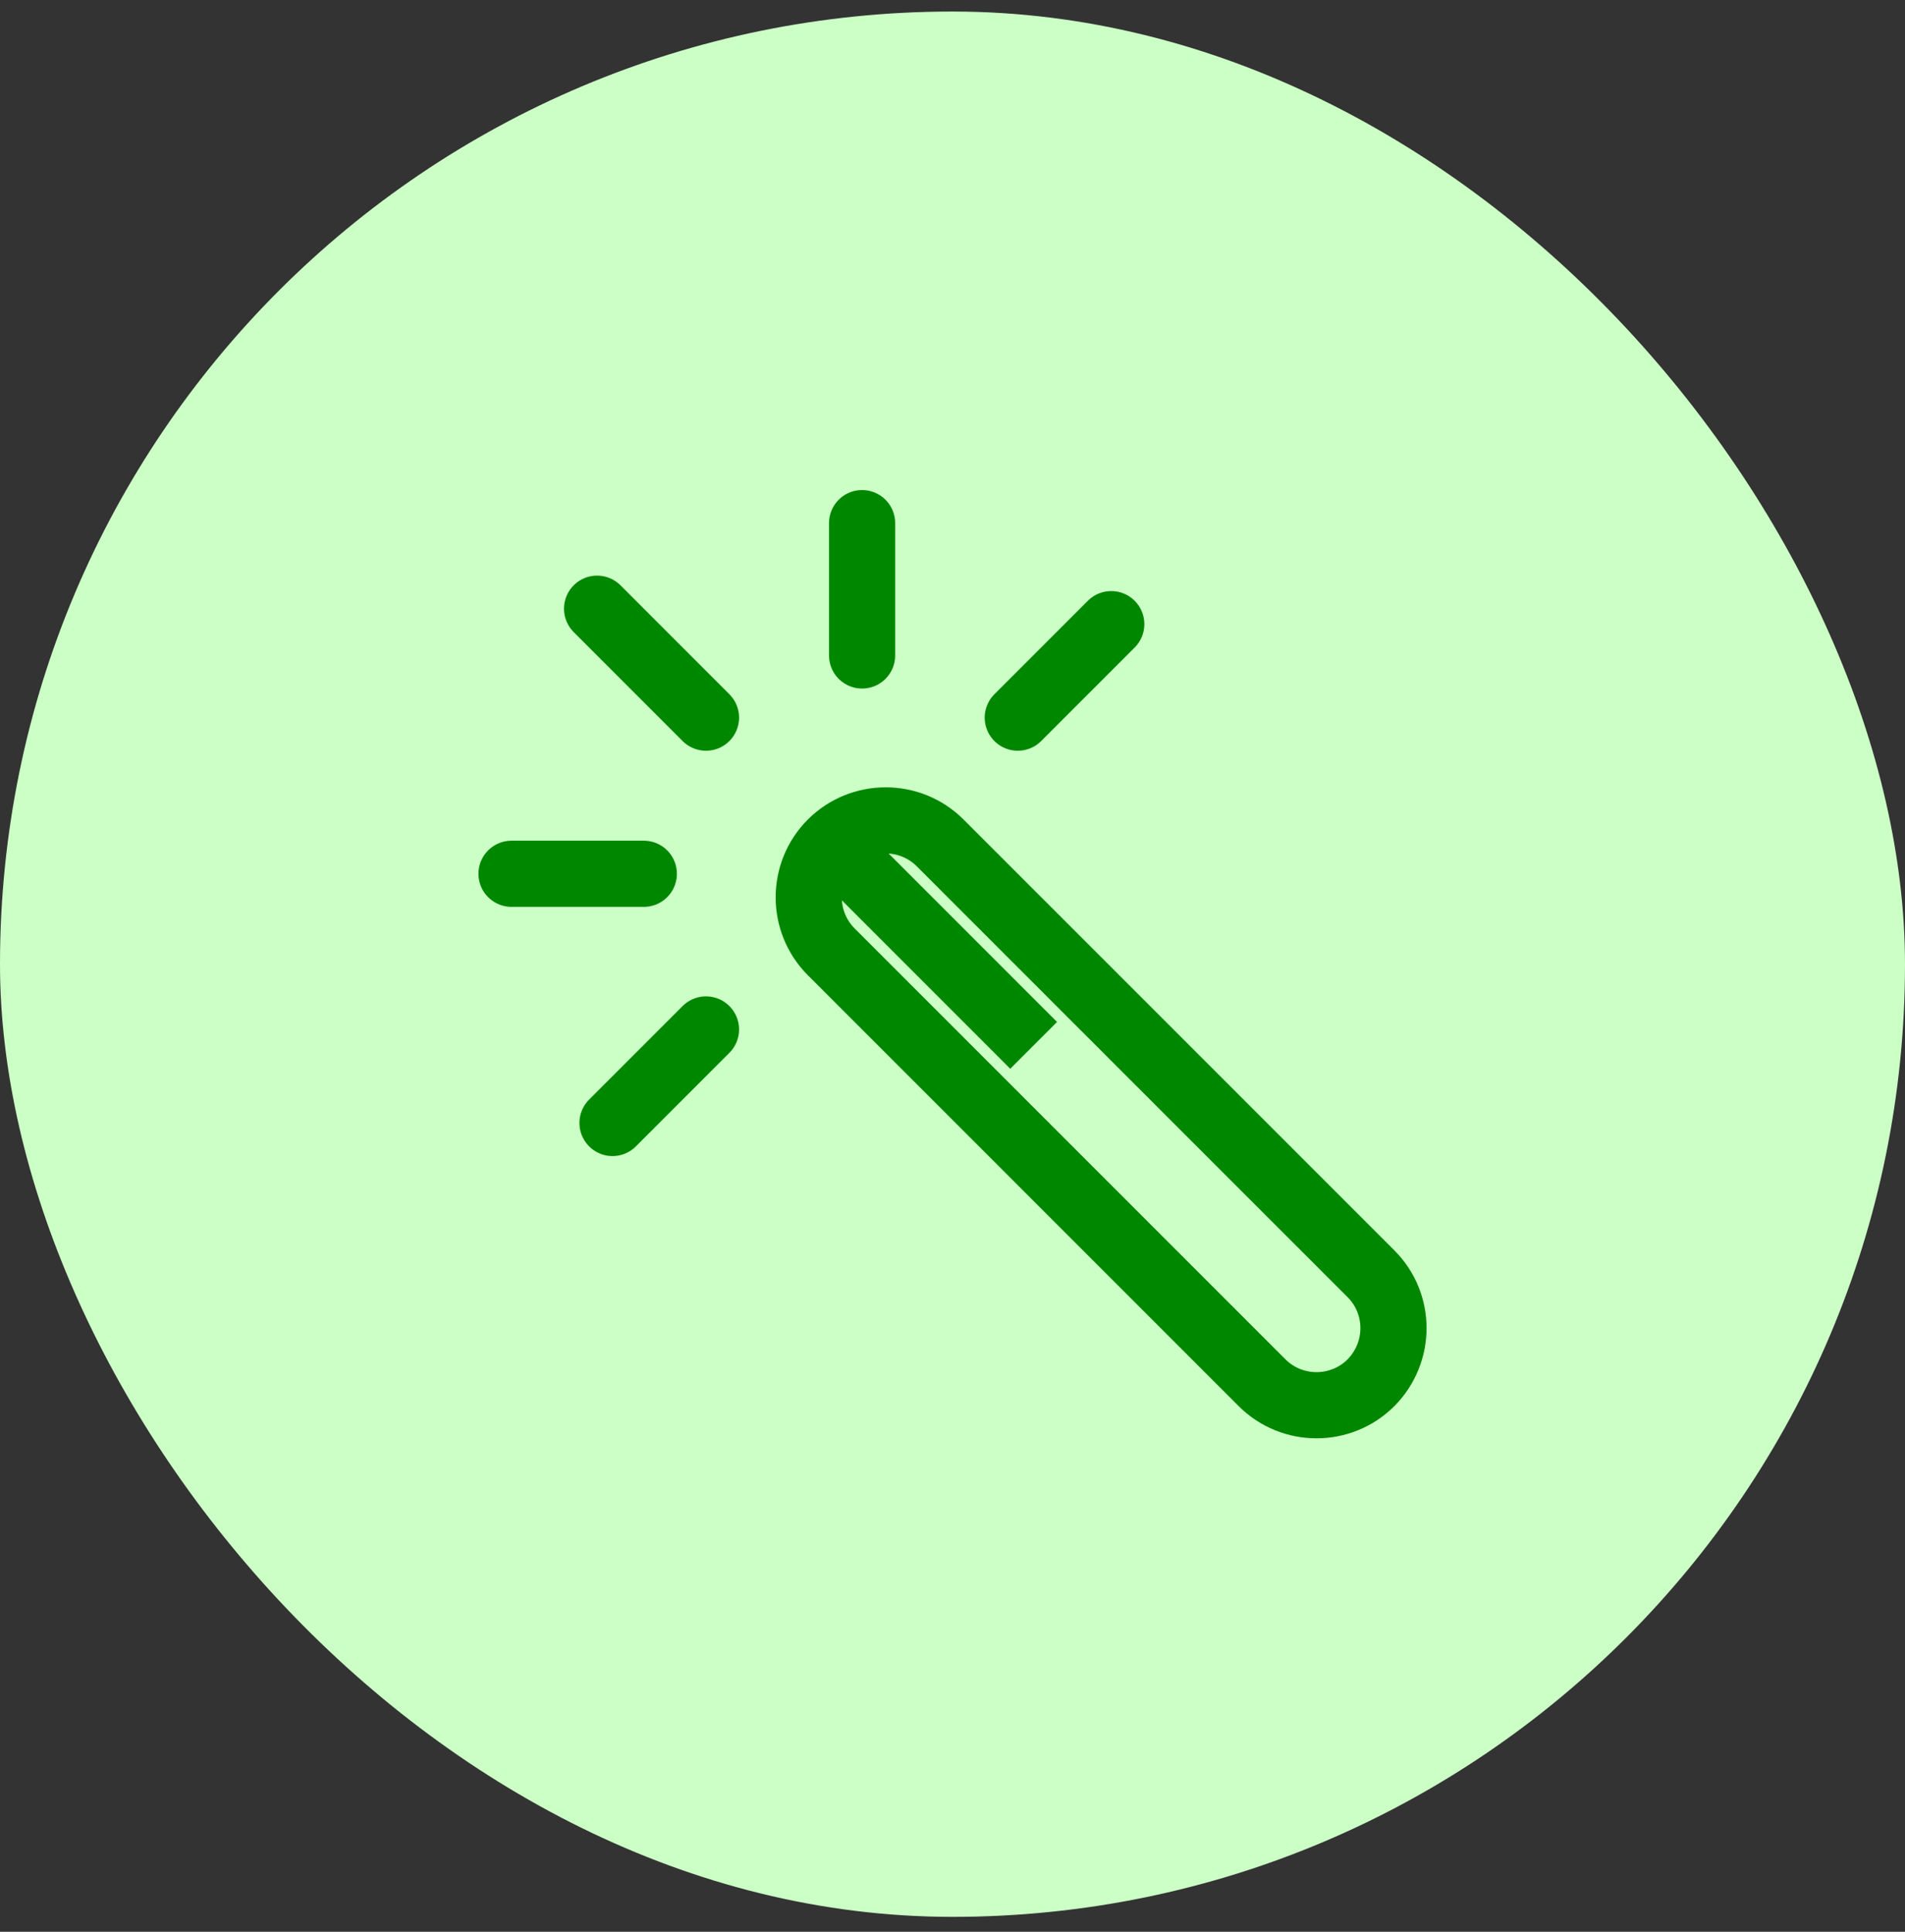
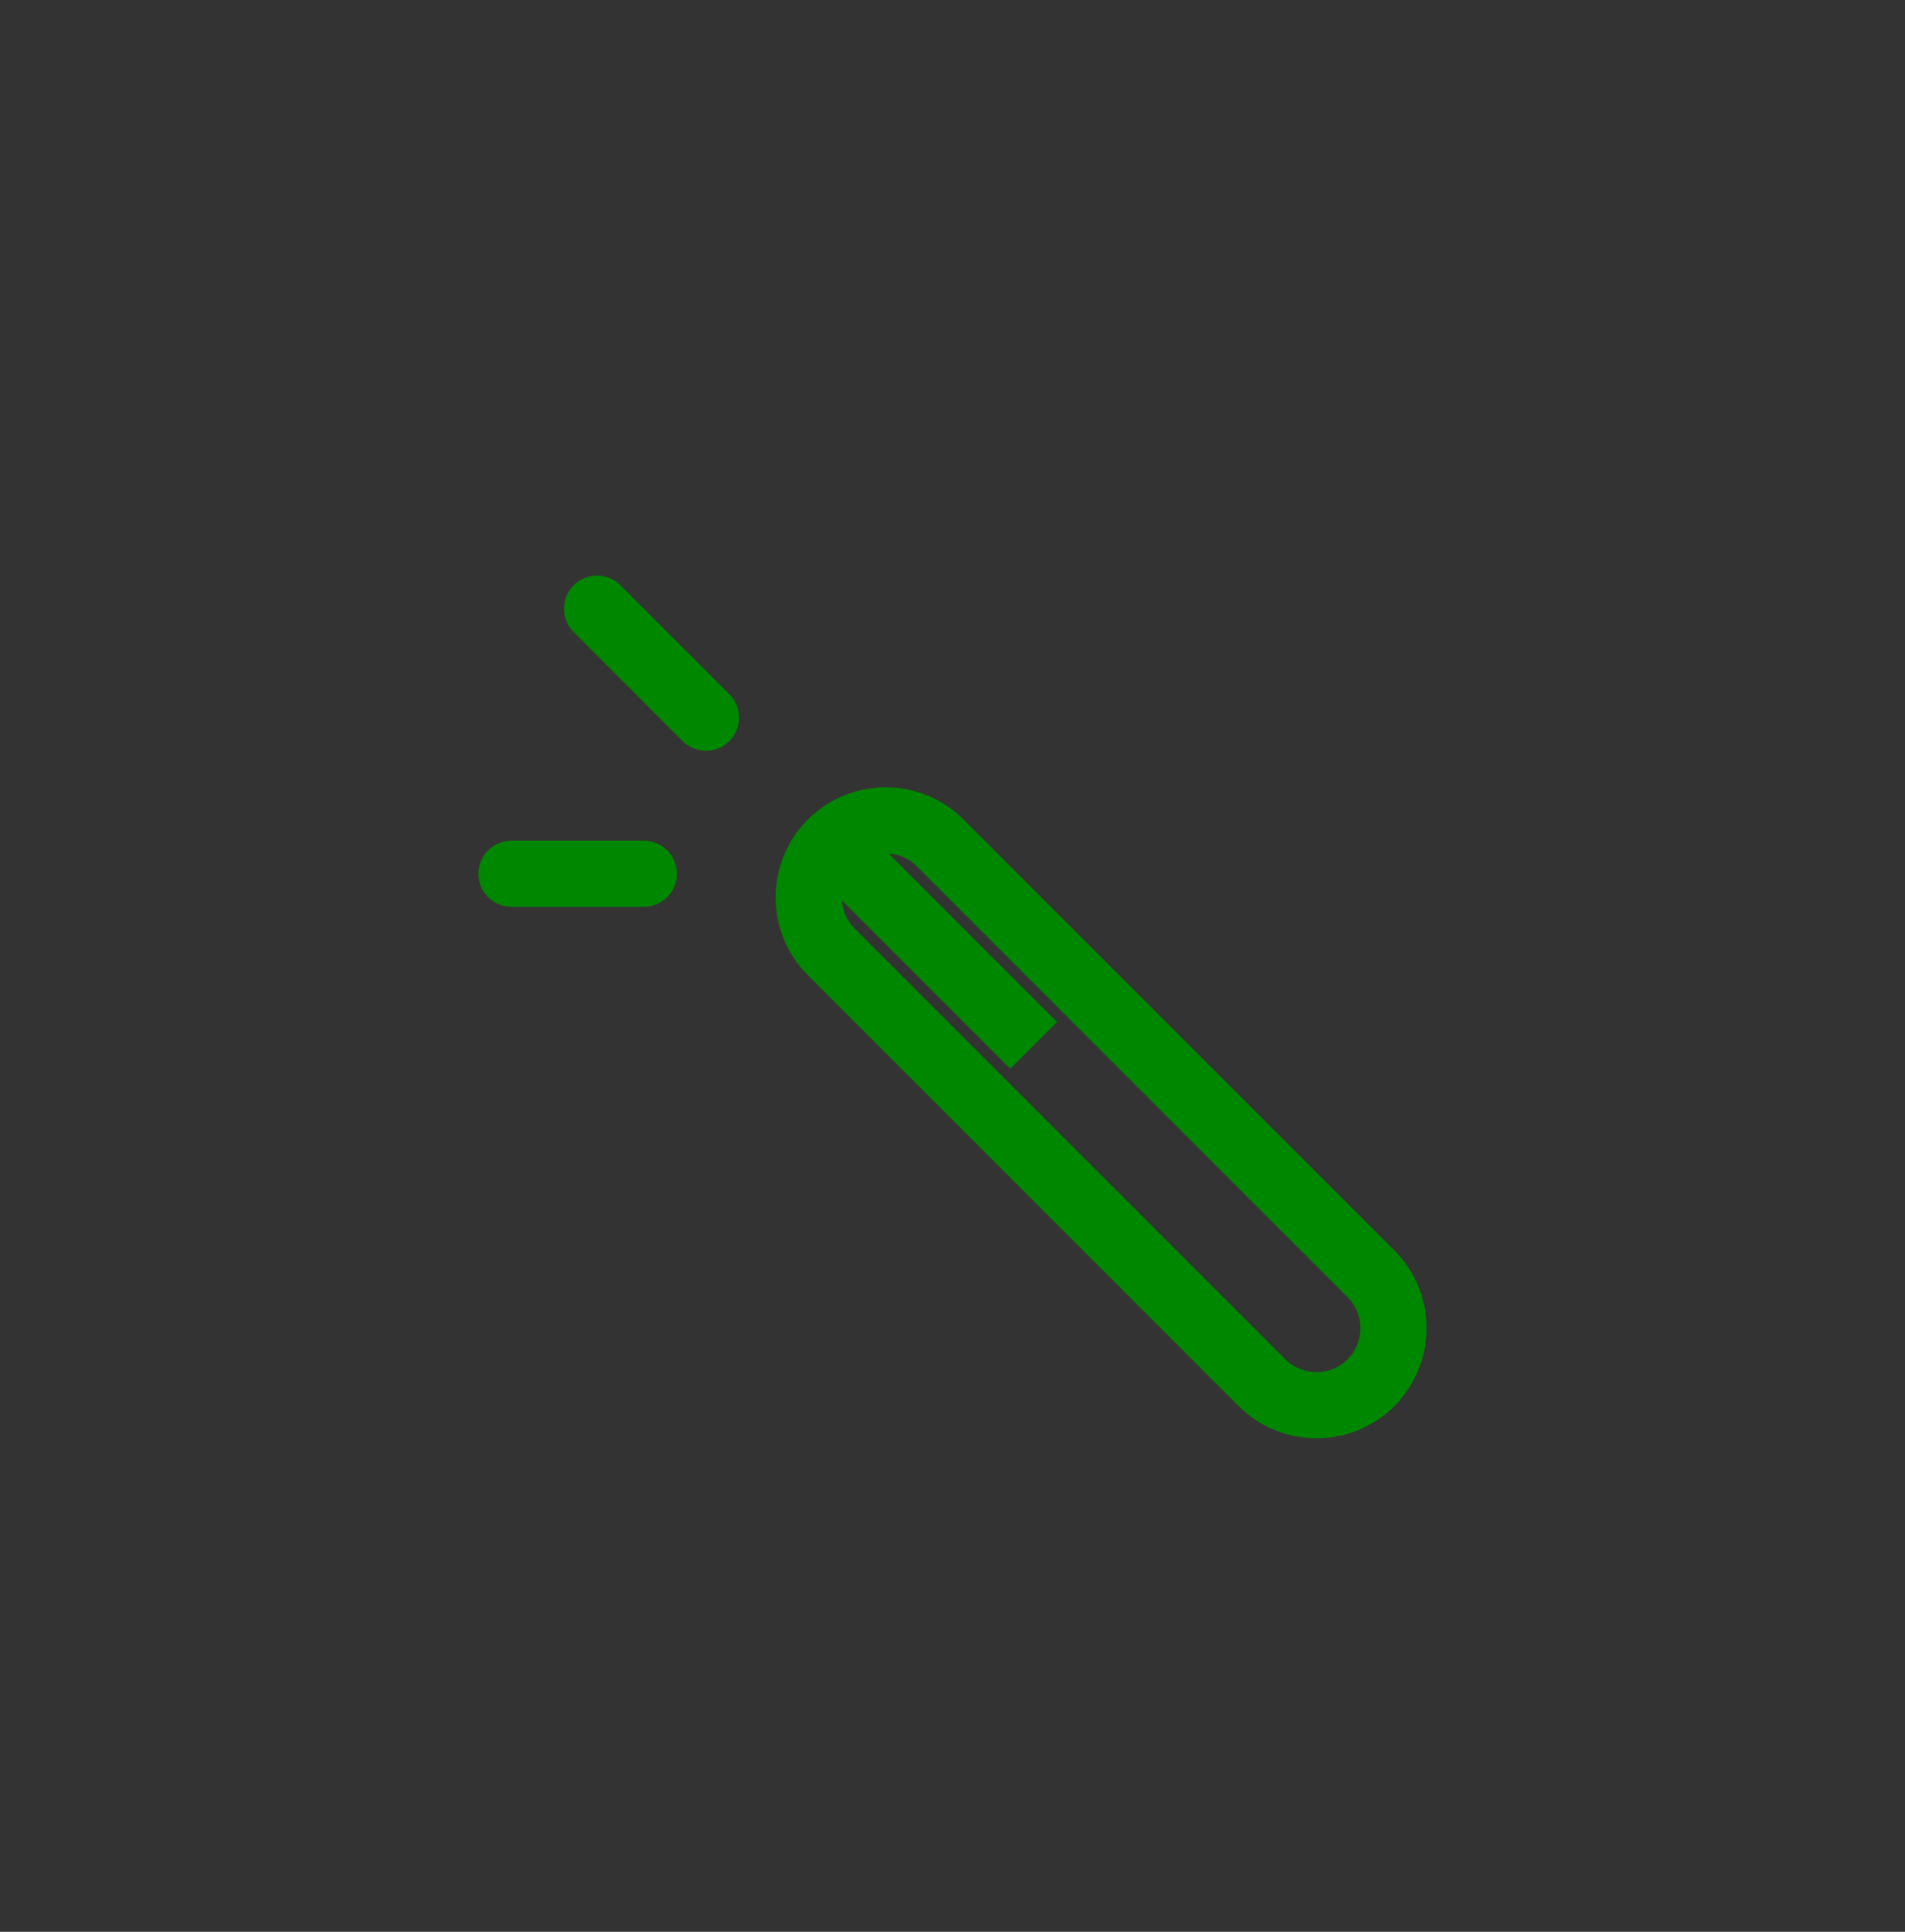
<svg xmlns="http://www.w3.org/2000/svg" width="72" height="73" viewBox="0 0 72 73" fill="none">
  <rect x="0" y="0" width="72" height="73" fill="#333333" stroke="none" />
-   <rect y="0.436" width="72" height="72" rx="36" fill="#CBFFC5" />
  <path d="M51.817 52.252C50.683 53.385 48.833 53.385 47.7 52.252L31.417 35.969C30.283 34.835 30.283 32.985 31.417 31.852C32.55 30.719 34.4 30.719 35.533 31.852L51.817 48.135C52.95 49.269 52.95 51.102 51.817 52.252Z" stroke="#008700" stroke-width="2.5" stroke-miterlimit="10" stroke-linecap="round" stroke-linejoin="round" />
  <path d="M31.4 31.836L39.067 39.503" stroke="#008700" stroke-width="2.5" stroke-miterlimit="10" stroke-linejoin="round" />
  <path d="M22.567 23.002L26.683 27.119" stroke="#008700" stroke-width="2.5" stroke-miterlimit="10" stroke-linecap="round" stroke-linejoin="round" />
-   <path d="M38.467 27.119L42 23.586" stroke="#008700" stroke-width="2.5" stroke-miterlimit="10" stroke-linecap="round" stroke-linejoin="round" />
-   <path d="M23.15 42.436L26.683 38.902" stroke="#008700" stroke-width="2.5" stroke-miterlimit="10" stroke-linecap="round" stroke-linejoin="round" />
-   <path d="M32.583 19.769V24.769" stroke="#008700" stroke-width="2.5" stroke-miterlimit="10" stroke-linecap="round" stroke-linejoin="round" />
  <path d="M24.333 33.019H19.333" stroke="#008700" stroke-width="2.5" stroke-miterlimit="10" stroke-linecap="round" stroke-linejoin="round" />
</svg>